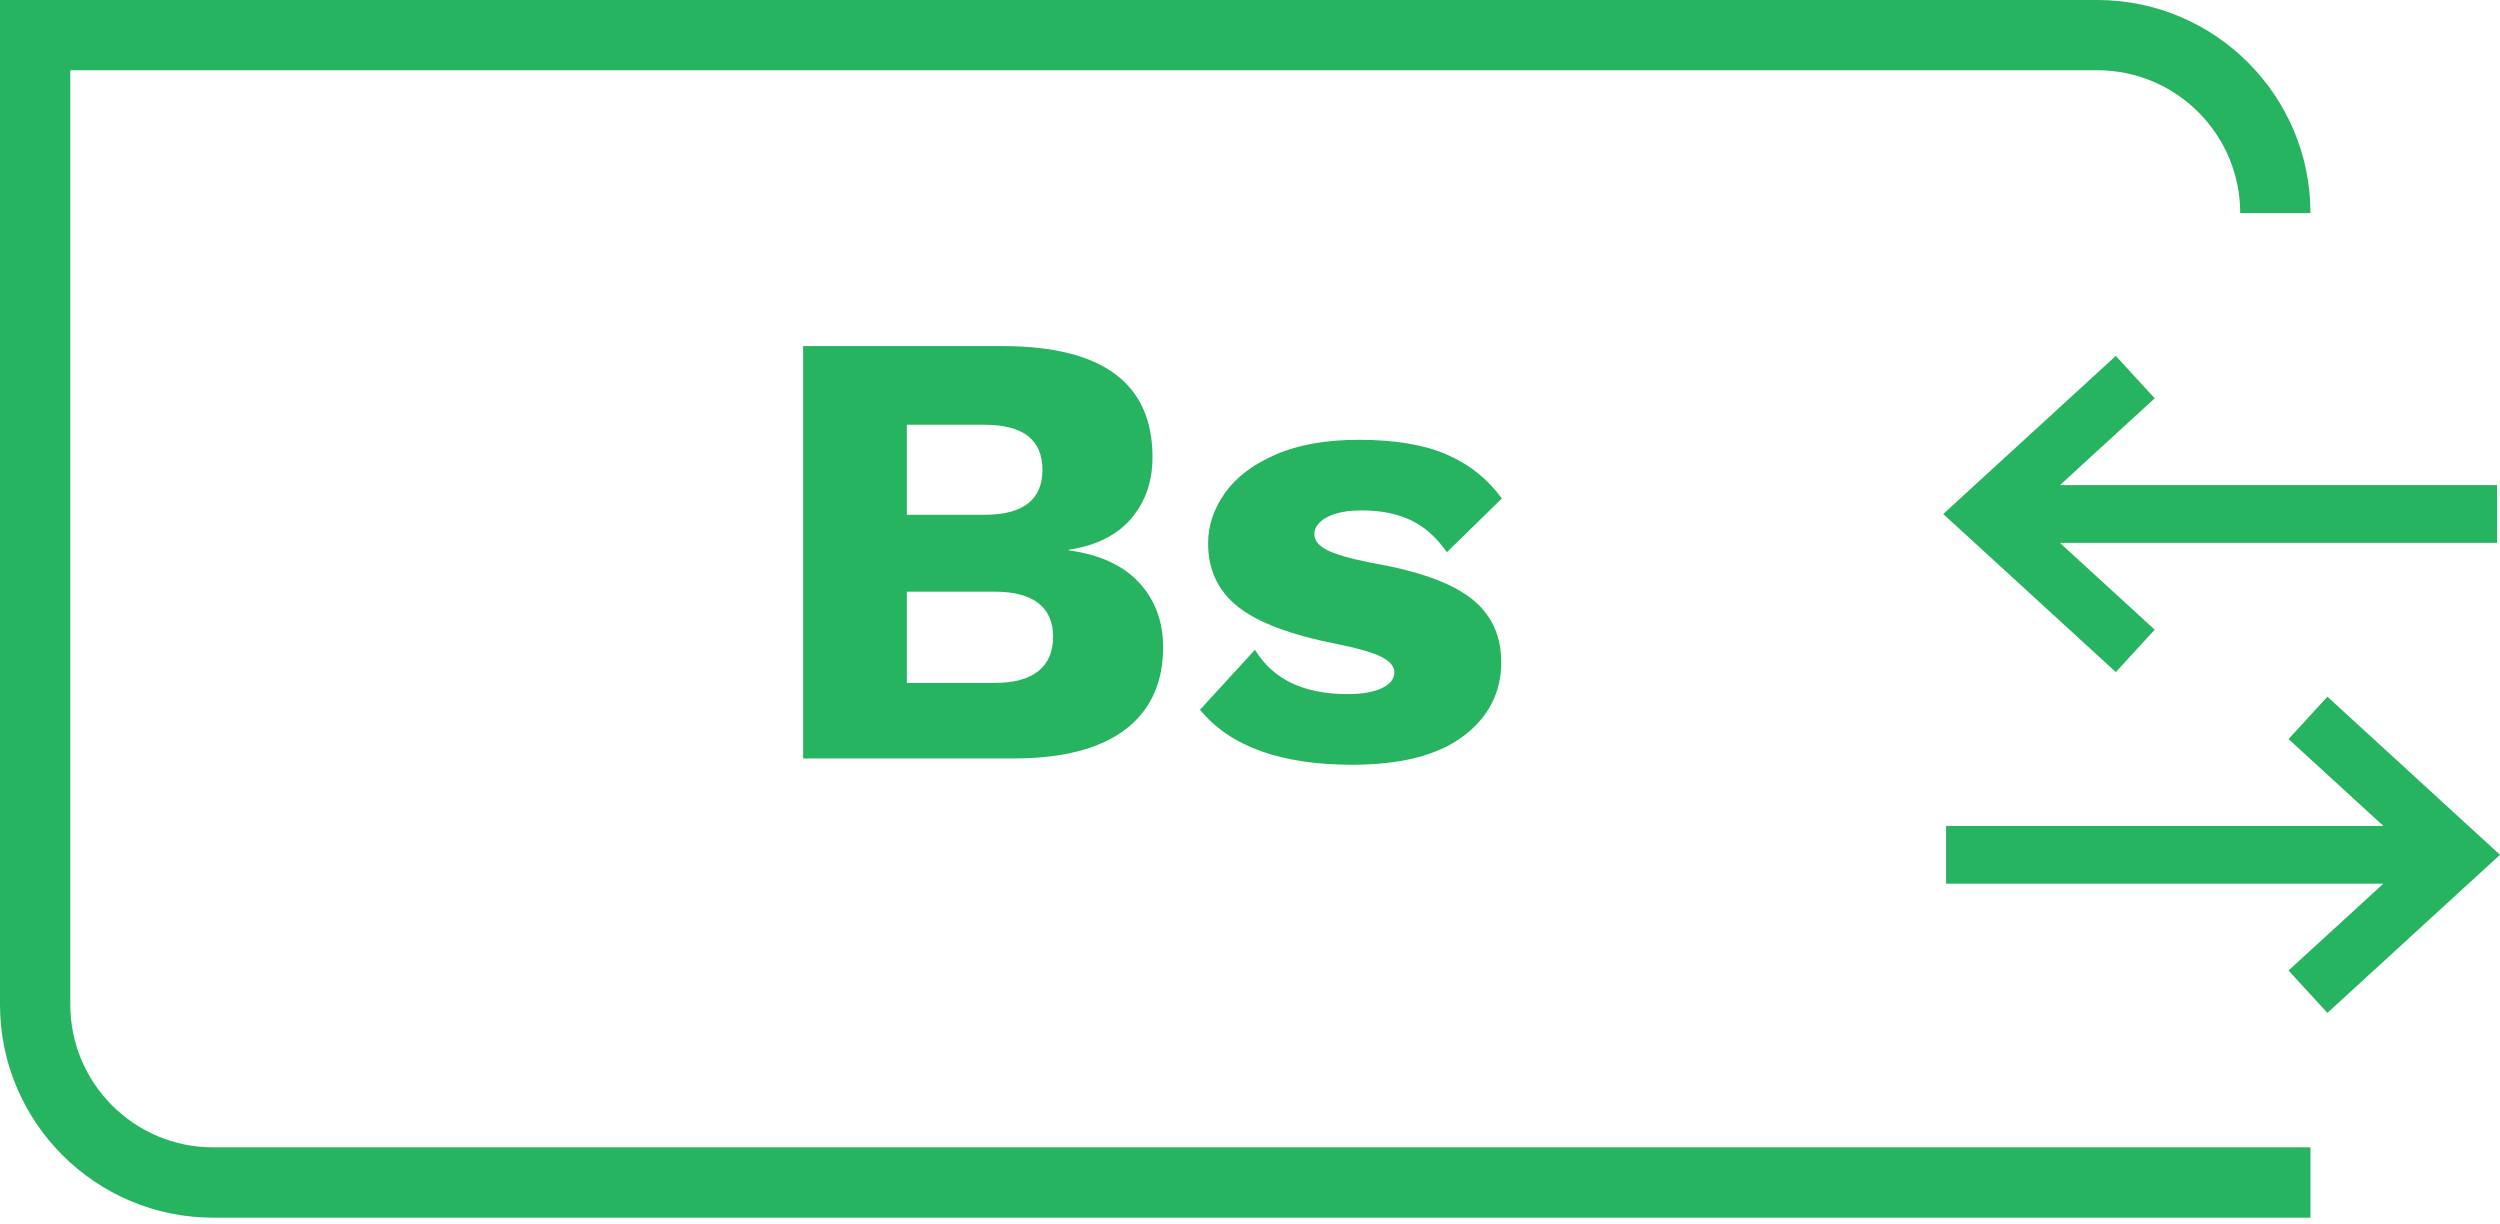
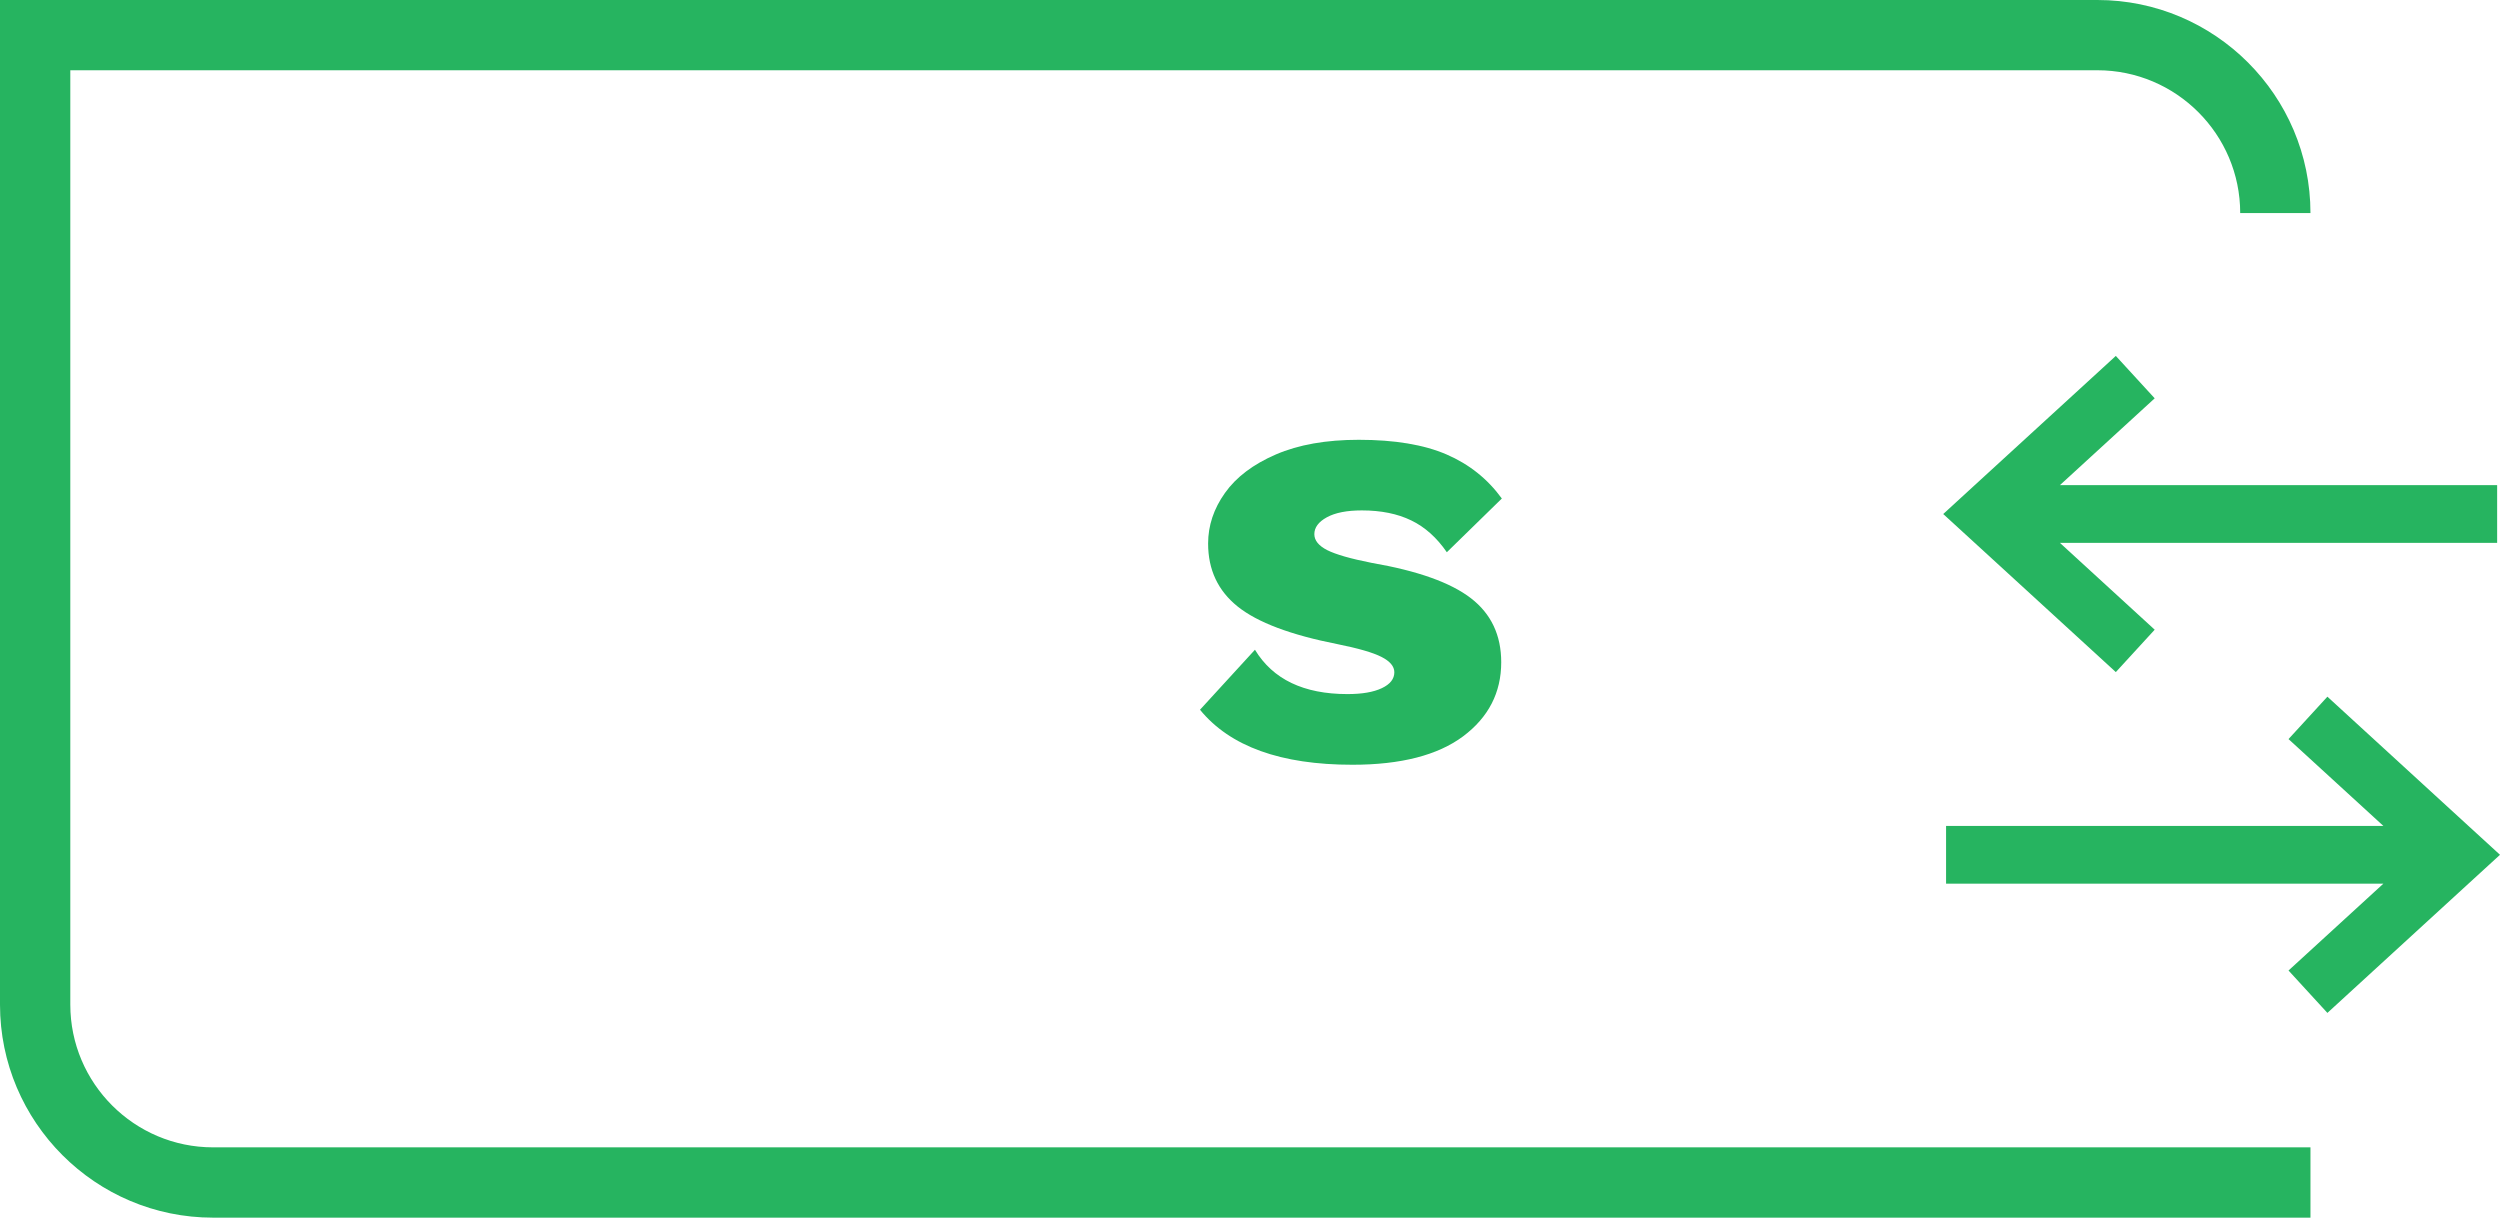
<svg xmlns="http://www.w3.org/2000/svg" width="49" height="24" viewBox="0 0 49 24" fill="none">
  <path d="M45.285 23.866H4.176C1.873 23.866 0 21.993 0 19.69V0H41.108C43.411 0 45.285 1.873 45.285 4.176H43.908C43.908 2.633 42.652 1.377 41.108 1.377H1.378V19.69C1.378 21.233 2.633 22.488 4.176 22.488H45.285V23.866Z" fill="#26B460" />
  <path d="M42.232 12.342L40.374 10.64H48.944V10.636V9.513V9.509H40.374L42.232 7.807L41.47 6.976L38.7 9.513L38.087 10.075L38.7 10.636L41.47 13.173L42.232 12.342Z" fill="#26B460" />
  <path d="M44.855 14.486L46.714 16.188H38.143V16.193V17.315V17.32H46.714L44.855 19.022L45.617 19.853L48.387 17.315L49 16.754L48.387 16.193L45.617 13.655L44.855 14.486Z" fill="#26B460" />
-   <path d="M15.741 6.783H19.673C21.617 6.791 22.589 7.517 22.589 8.962C22.589 9.436 22.45 9.836 22.172 10.163C21.895 10.489 21.486 10.693 20.947 10.775V10.787C21.552 10.869 22.011 11.079 22.325 11.418C22.639 11.757 22.797 12.179 22.797 12.686C22.797 13.388 22.547 13.927 22.05 14.303C21.552 14.678 20.821 14.866 19.857 14.866H15.741V6.783ZM19.293 10.09C20.052 10.09 20.432 9.795 20.432 9.208C20.432 8.62 20.052 8.325 19.293 8.325H17.774V10.09H19.293ZM19.501 13.385C19.877 13.385 20.161 13.307 20.353 13.152C20.545 12.997 20.641 12.772 20.641 12.478C20.641 12.192 20.545 11.974 20.353 11.823C20.161 11.672 19.877 11.597 19.501 11.597H17.774V13.385H19.501Z" fill="#26B460" />
  <path d="M23.52 13.911L24.597 12.735C24.948 13.315 25.552 13.604 26.41 13.604C26.696 13.604 26.92 13.566 27.084 13.488C27.247 13.411 27.329 13.307 27.329 13.176C27.329 13.062 27.245 12.961 27.078 12.876C26.91 12.79 26.622 12.707 26.214 12.625C25.299 12.445 24.649 12.2 24.261 11.89C23.873 11.58 23.679 11.168 23.679 10.653C23.679 10.302 23.789 9.971 24.01 9.661C24.23 9.351 24.562 9.1 25.008 8.907C25.453 8.715 25.994 8.62 26.631 8.62C27.333 8.62 27.907 8.715 28.352 8.907C28.797 9.099 29.158 9.388 29.436 9.771L28.358 10.824C28.162 10.539 27.93 10.33 27.66 10.2C27.39 10.069 27.068 10.004 26.692 10.004C26.398 10.004 26.17 10.049 26.006 10.139C25.843 10.228 25.761 10.339 25.761 10.47C25.761 10.592 25.845 10.696 26.012 10.782C26.18 10.867 26.472 10.951 26.888 11.033C27.786 11.188 28.433 11.419 28.83 11.725C29.226 12.03 29.424 12.449 29.424 12.98C29.424 13.576 29.174 14.06 28.677 14.432C28.179 14.803 27.456 14.989 26.509 14.989C25.103 14.99 24.107 14.63 23.52 13.911Z" fill="#26B460" />
</svg>